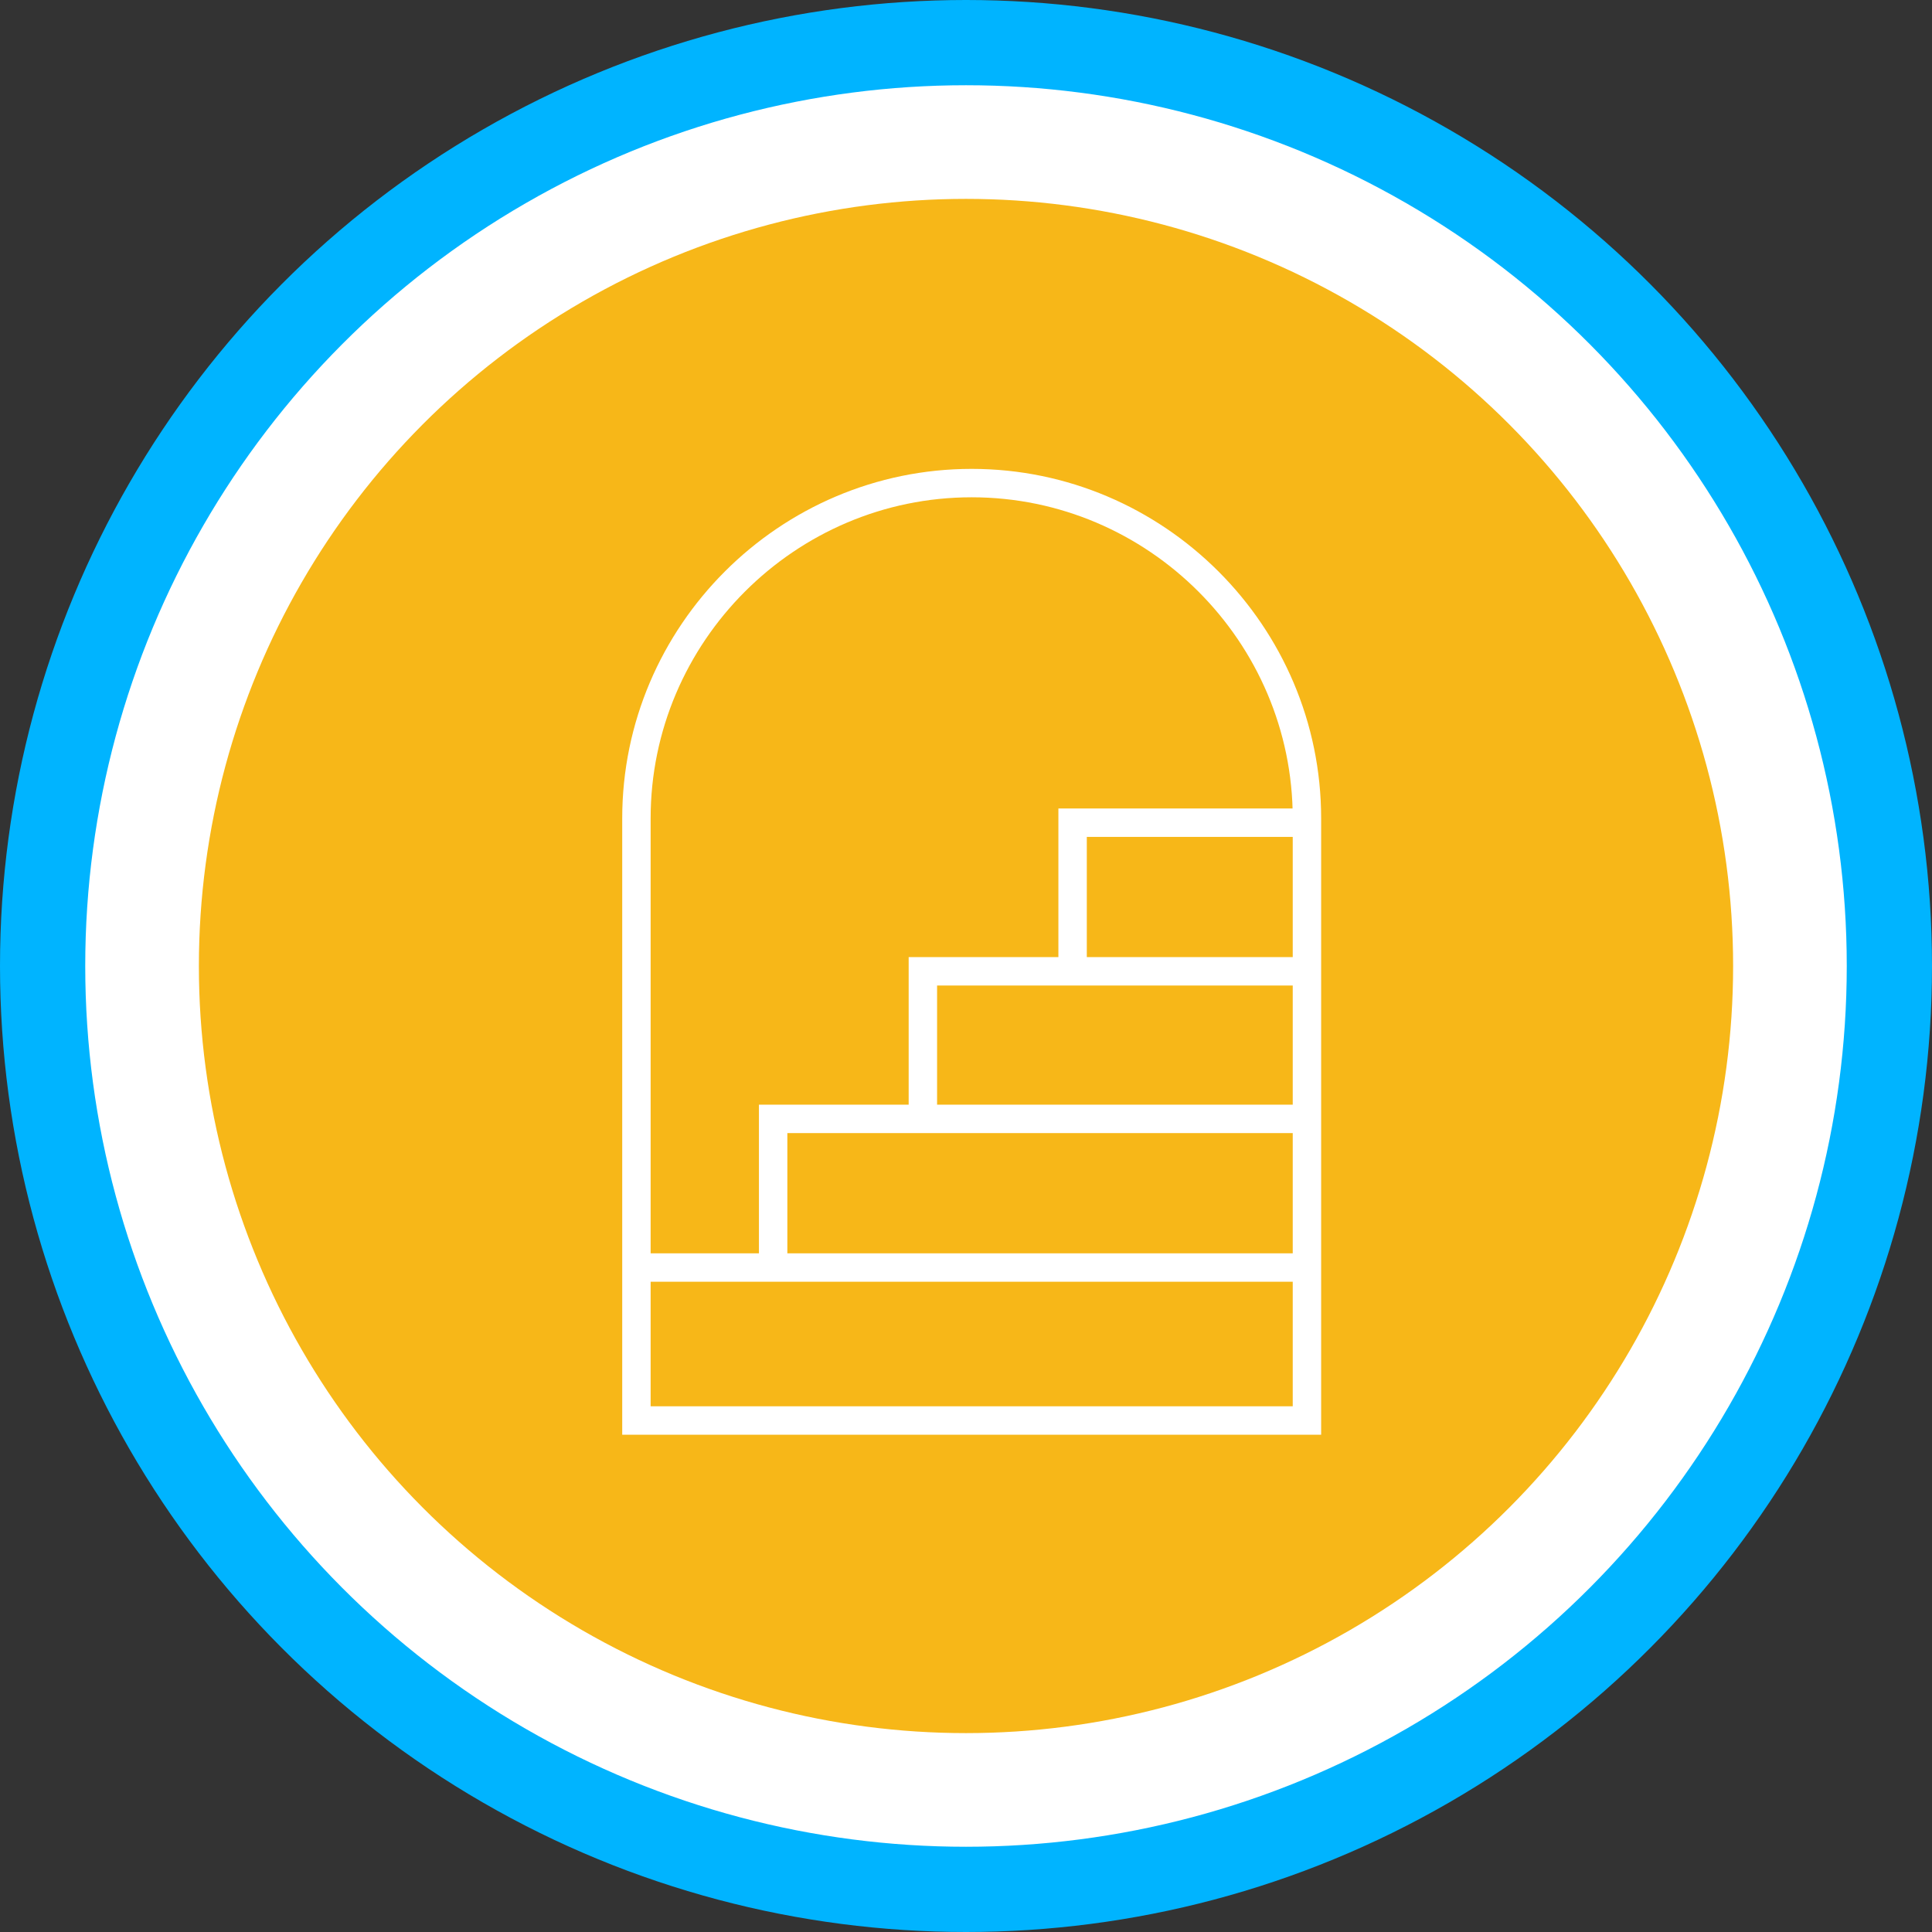
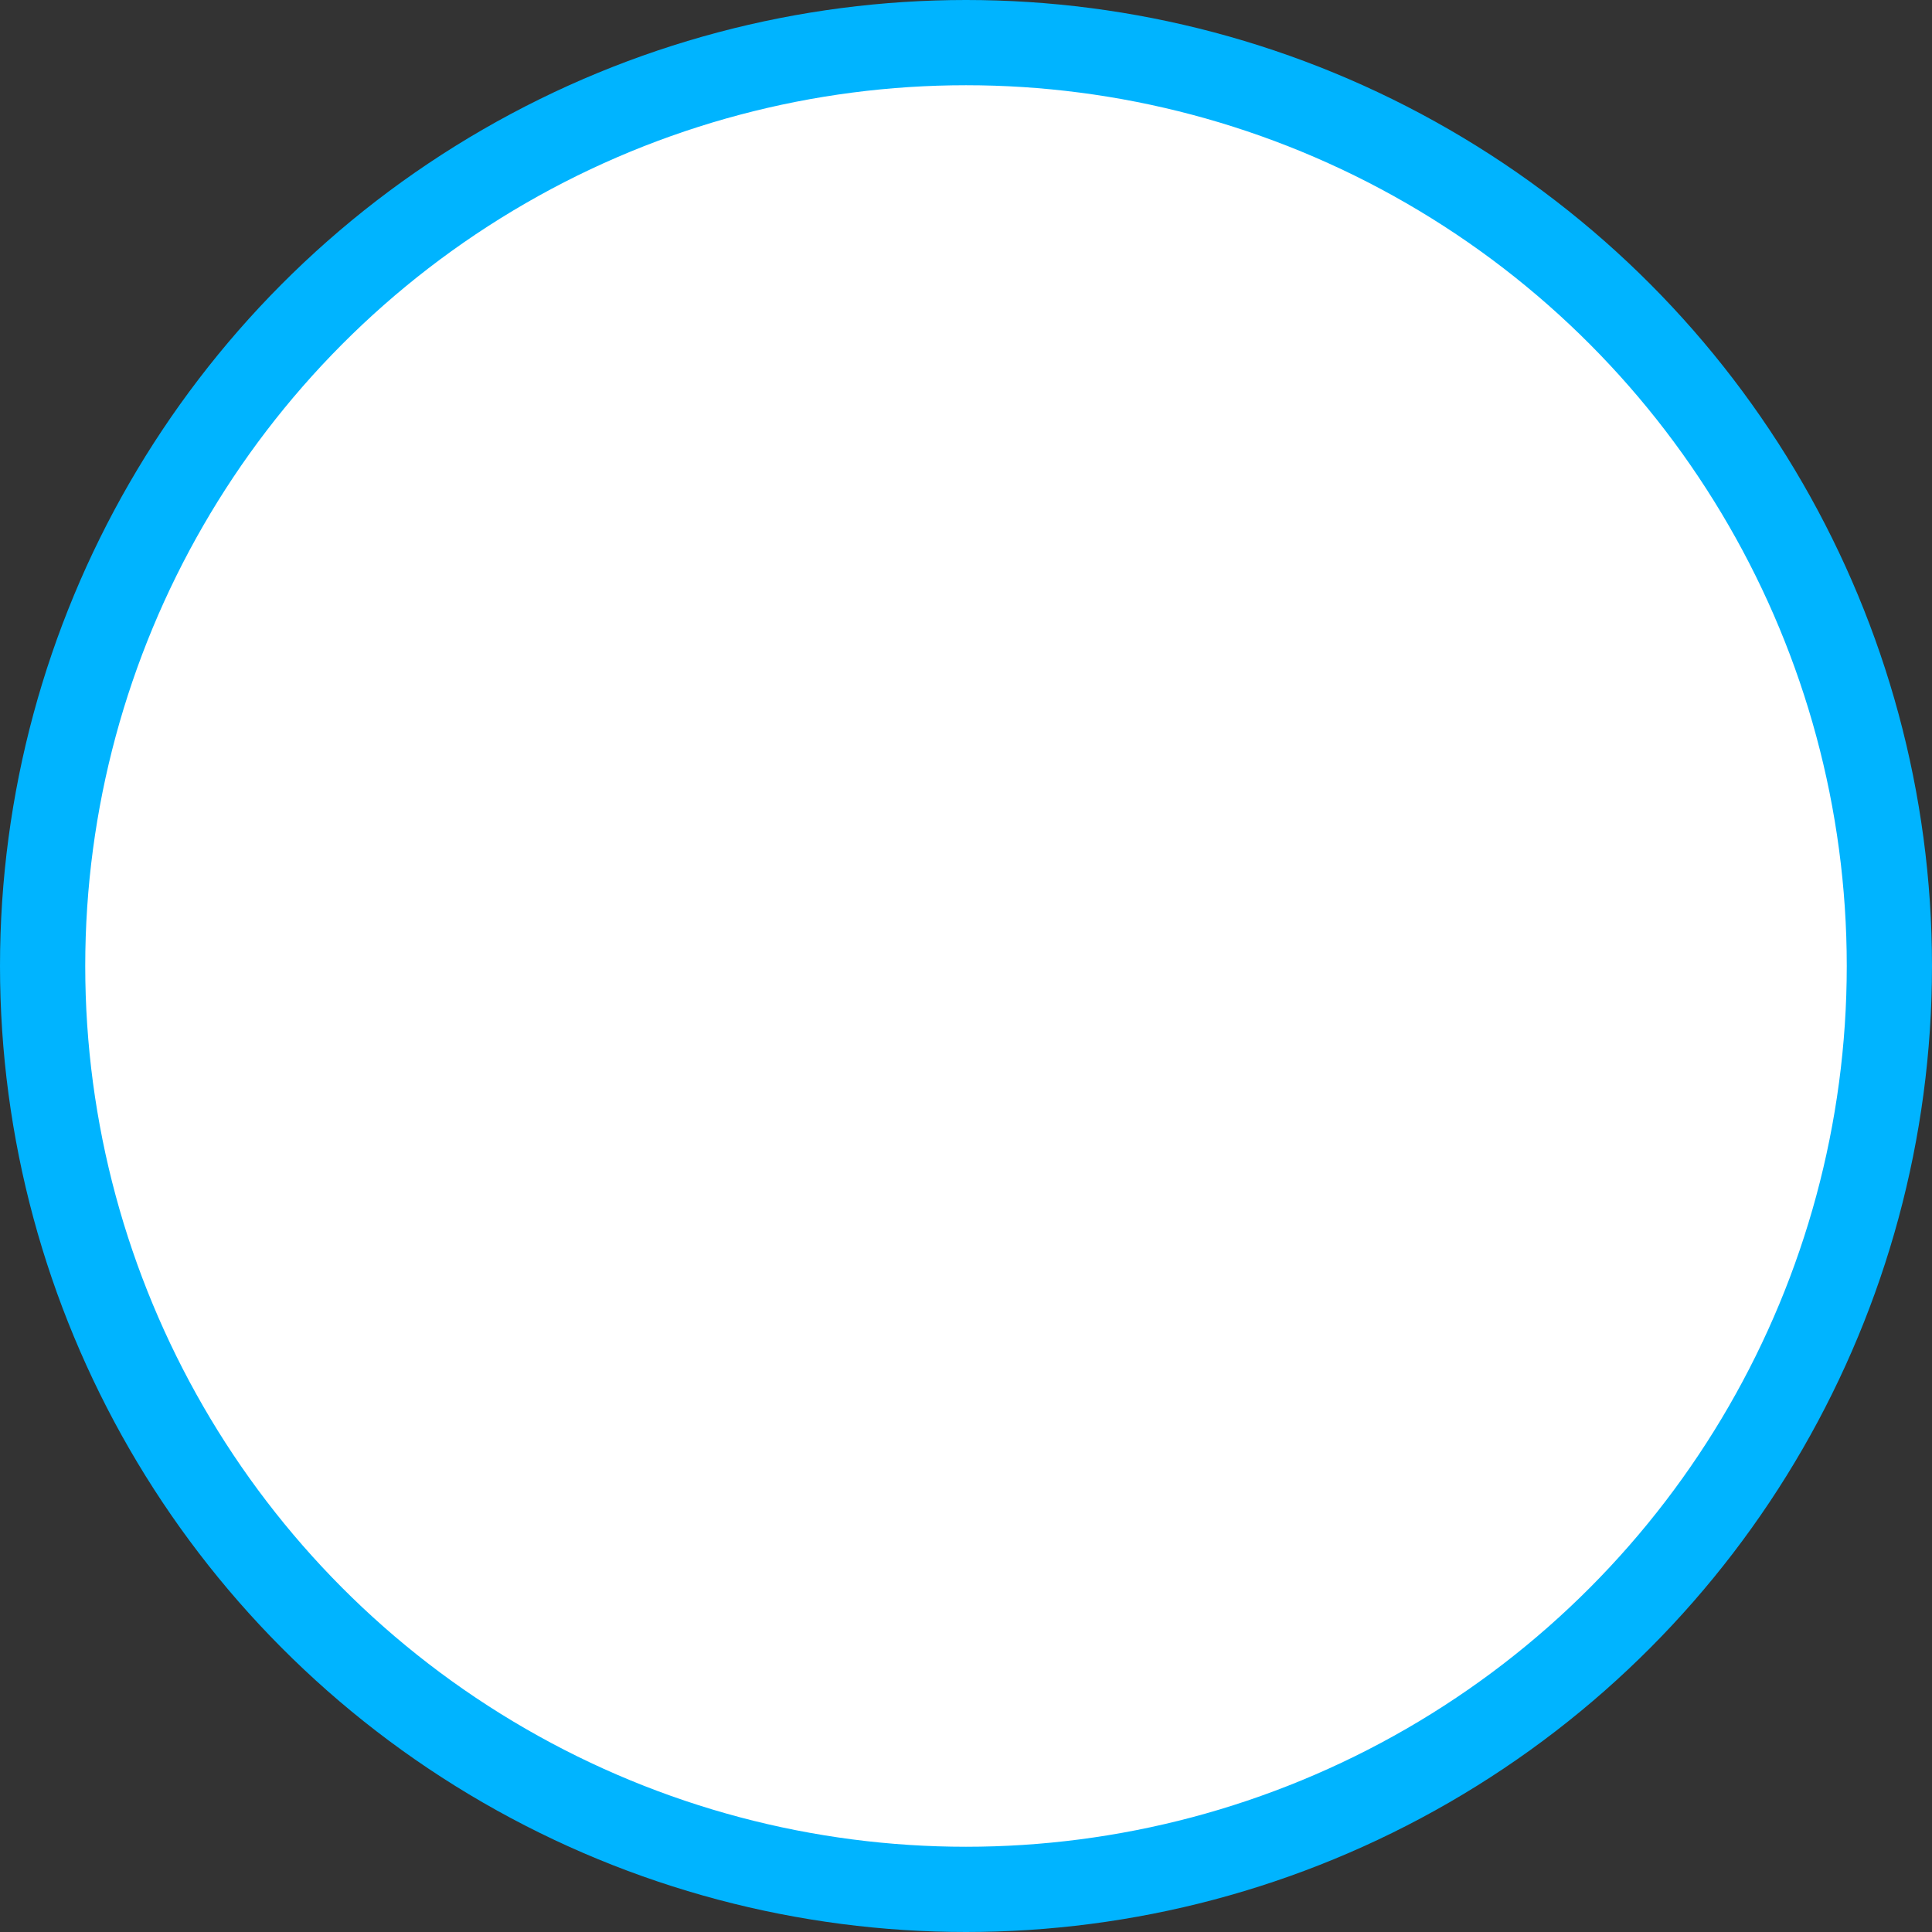
<svg xmlns="http://www.w3.org/2000/svg" width="68" height="68" viewBox="0 0 68 68" fill="none">
  <rect x="0" y="0" width="68" height="68" fill="#333333" stroke="none" />
  <circle cx="34" cy="34" r="32.5" fill="white" stroke="#00B4FF" stroke-width="3" />
-   <circle cx="34" cy="34" r="27" fill="#F7B718" />
-   <path d="M22.4 49.997H46V28.803C46 22.311 40.692 17.003 34.2 17.003C27.708 17.003 22.4 22.311 22.4 28.803V49.997Z" stroke="white" stroke-miterlimit="10" />
-   <path d="M46 39.381H27.212V44.613" stroke="white" stroke-miterlimit="10" />
-   <path d="M46 34.187H32.482V39.381" stroke="white" stroke-miterlimit="10" />
-   <path d="M46 28.956H37.752V34.187" stroke="white" stroke-miterlimit="10" />
+   <path d="M46 34.187H32.482" stroke="white" stroke-miterlimit="10" />
  <path d="M22.4 44.613H46" stroke="white" stroke-miterlimit="10" />
</svg>